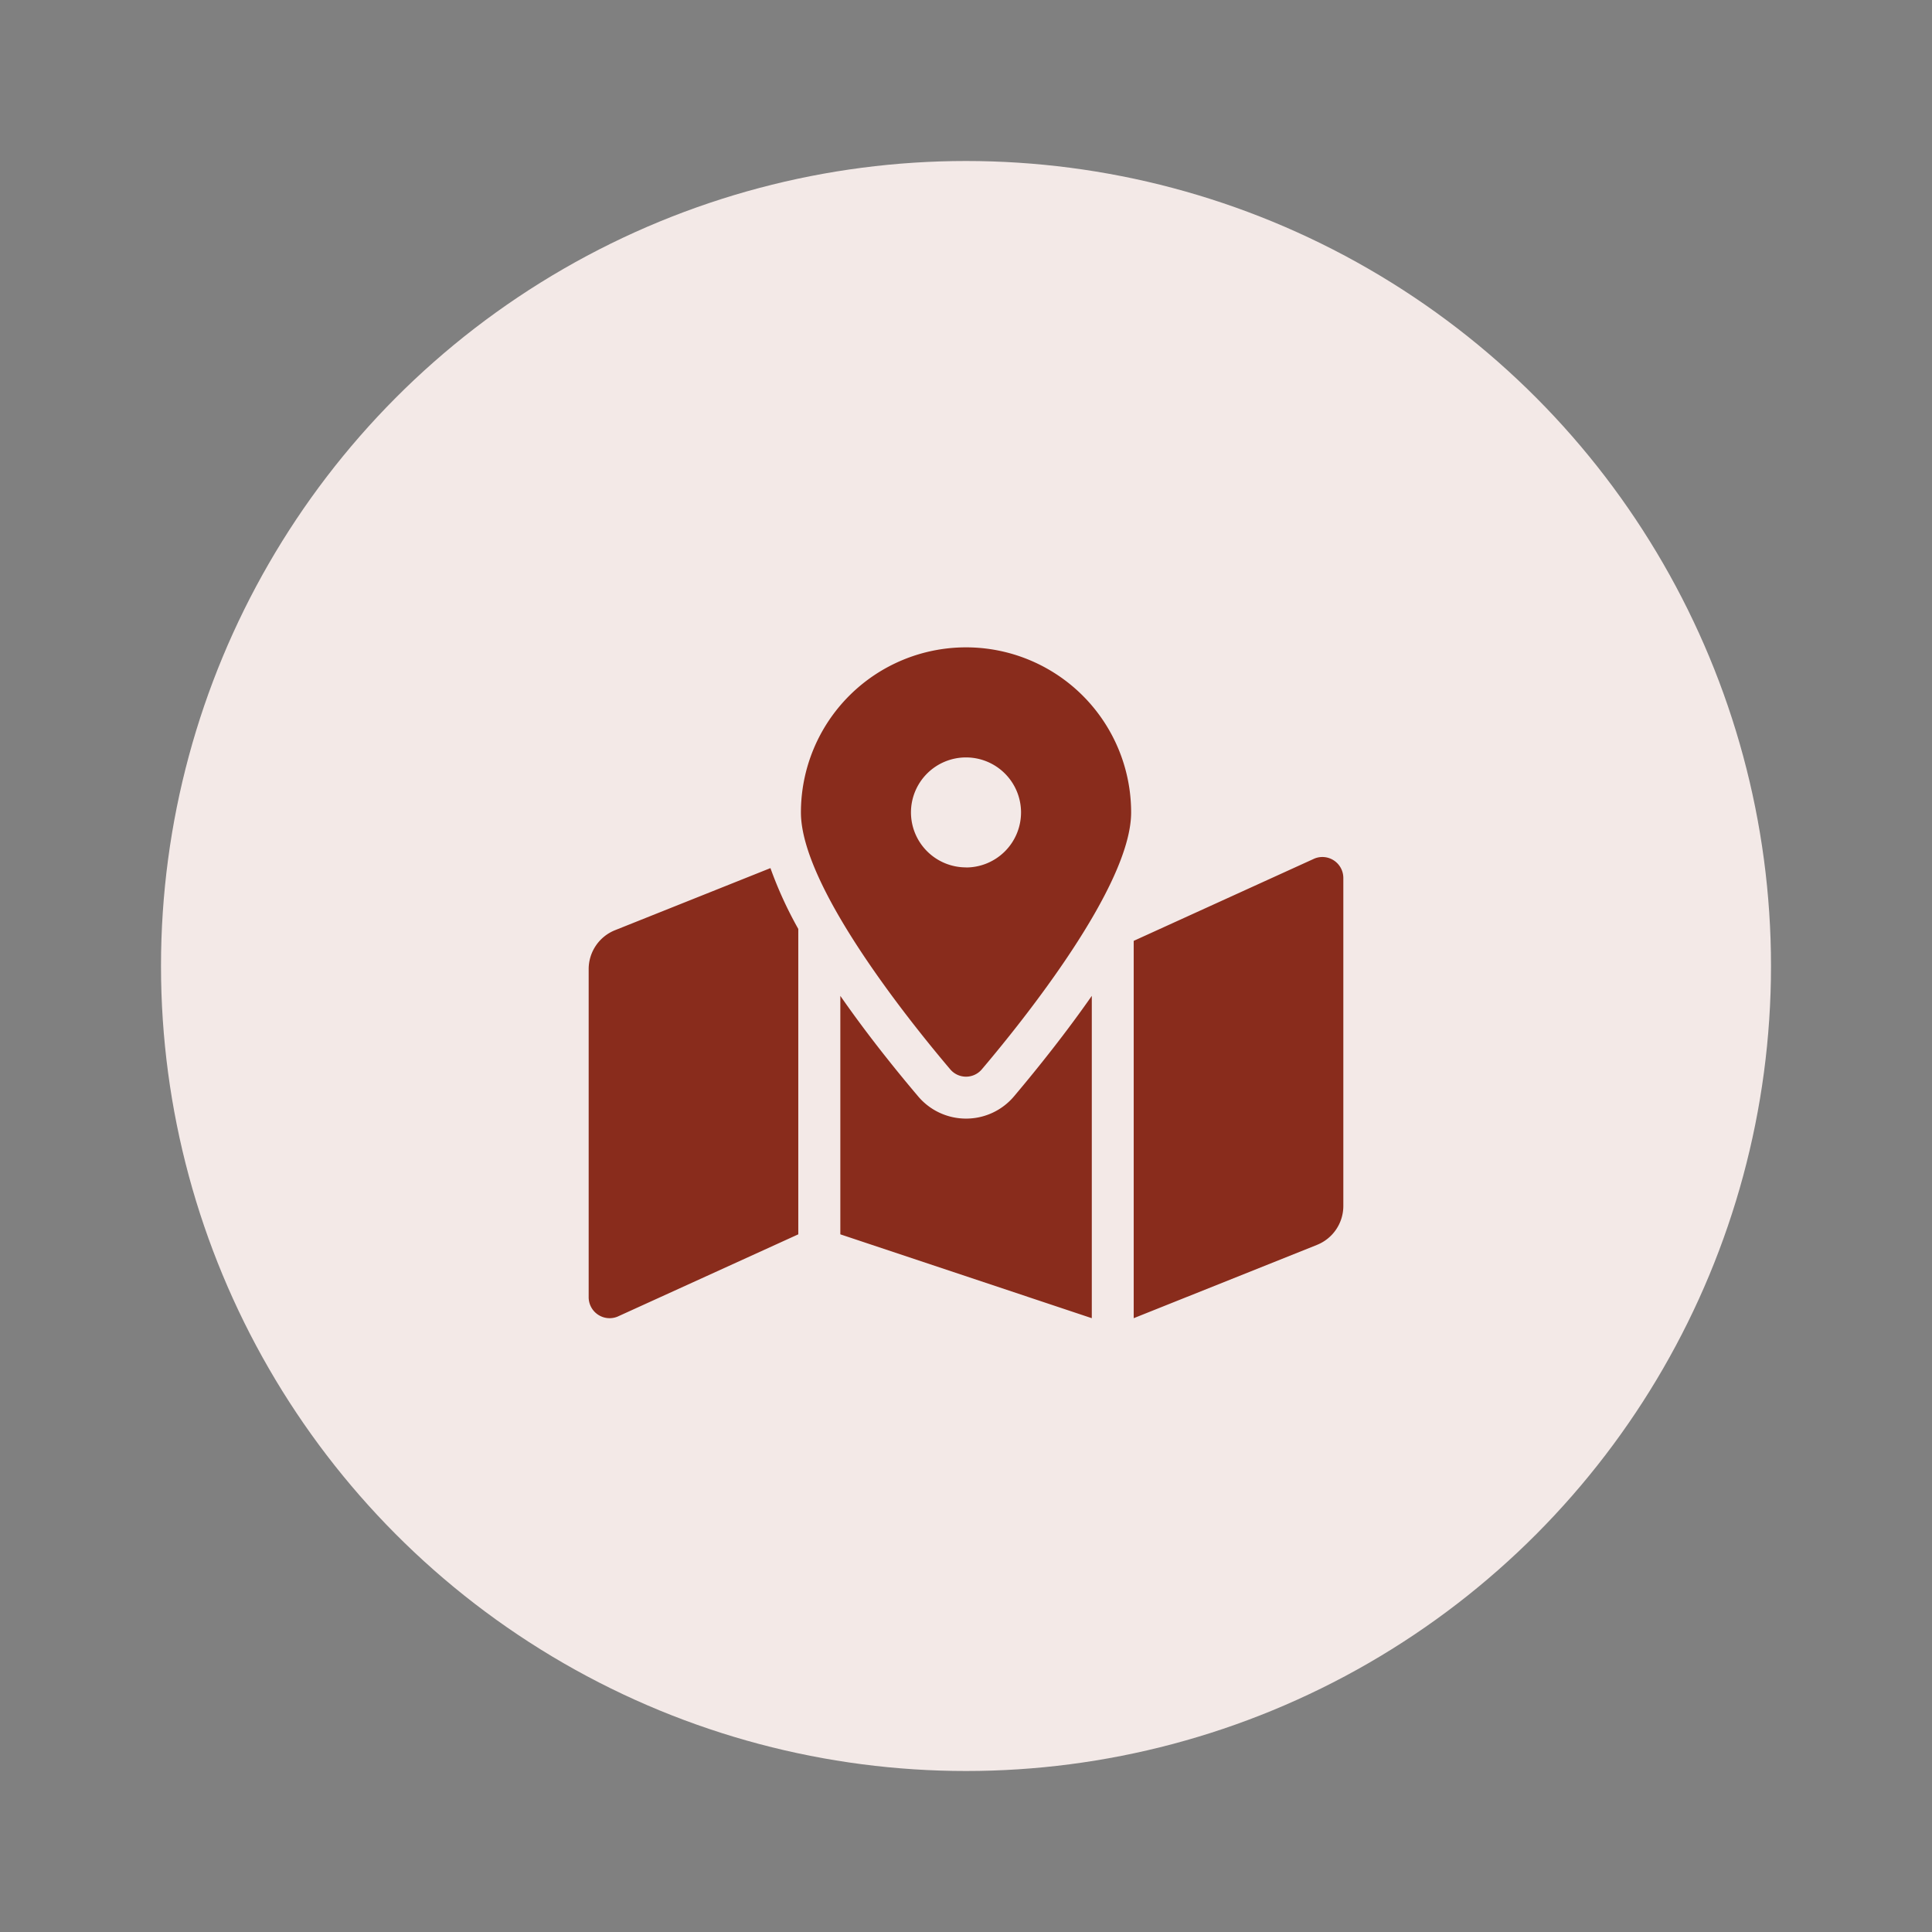
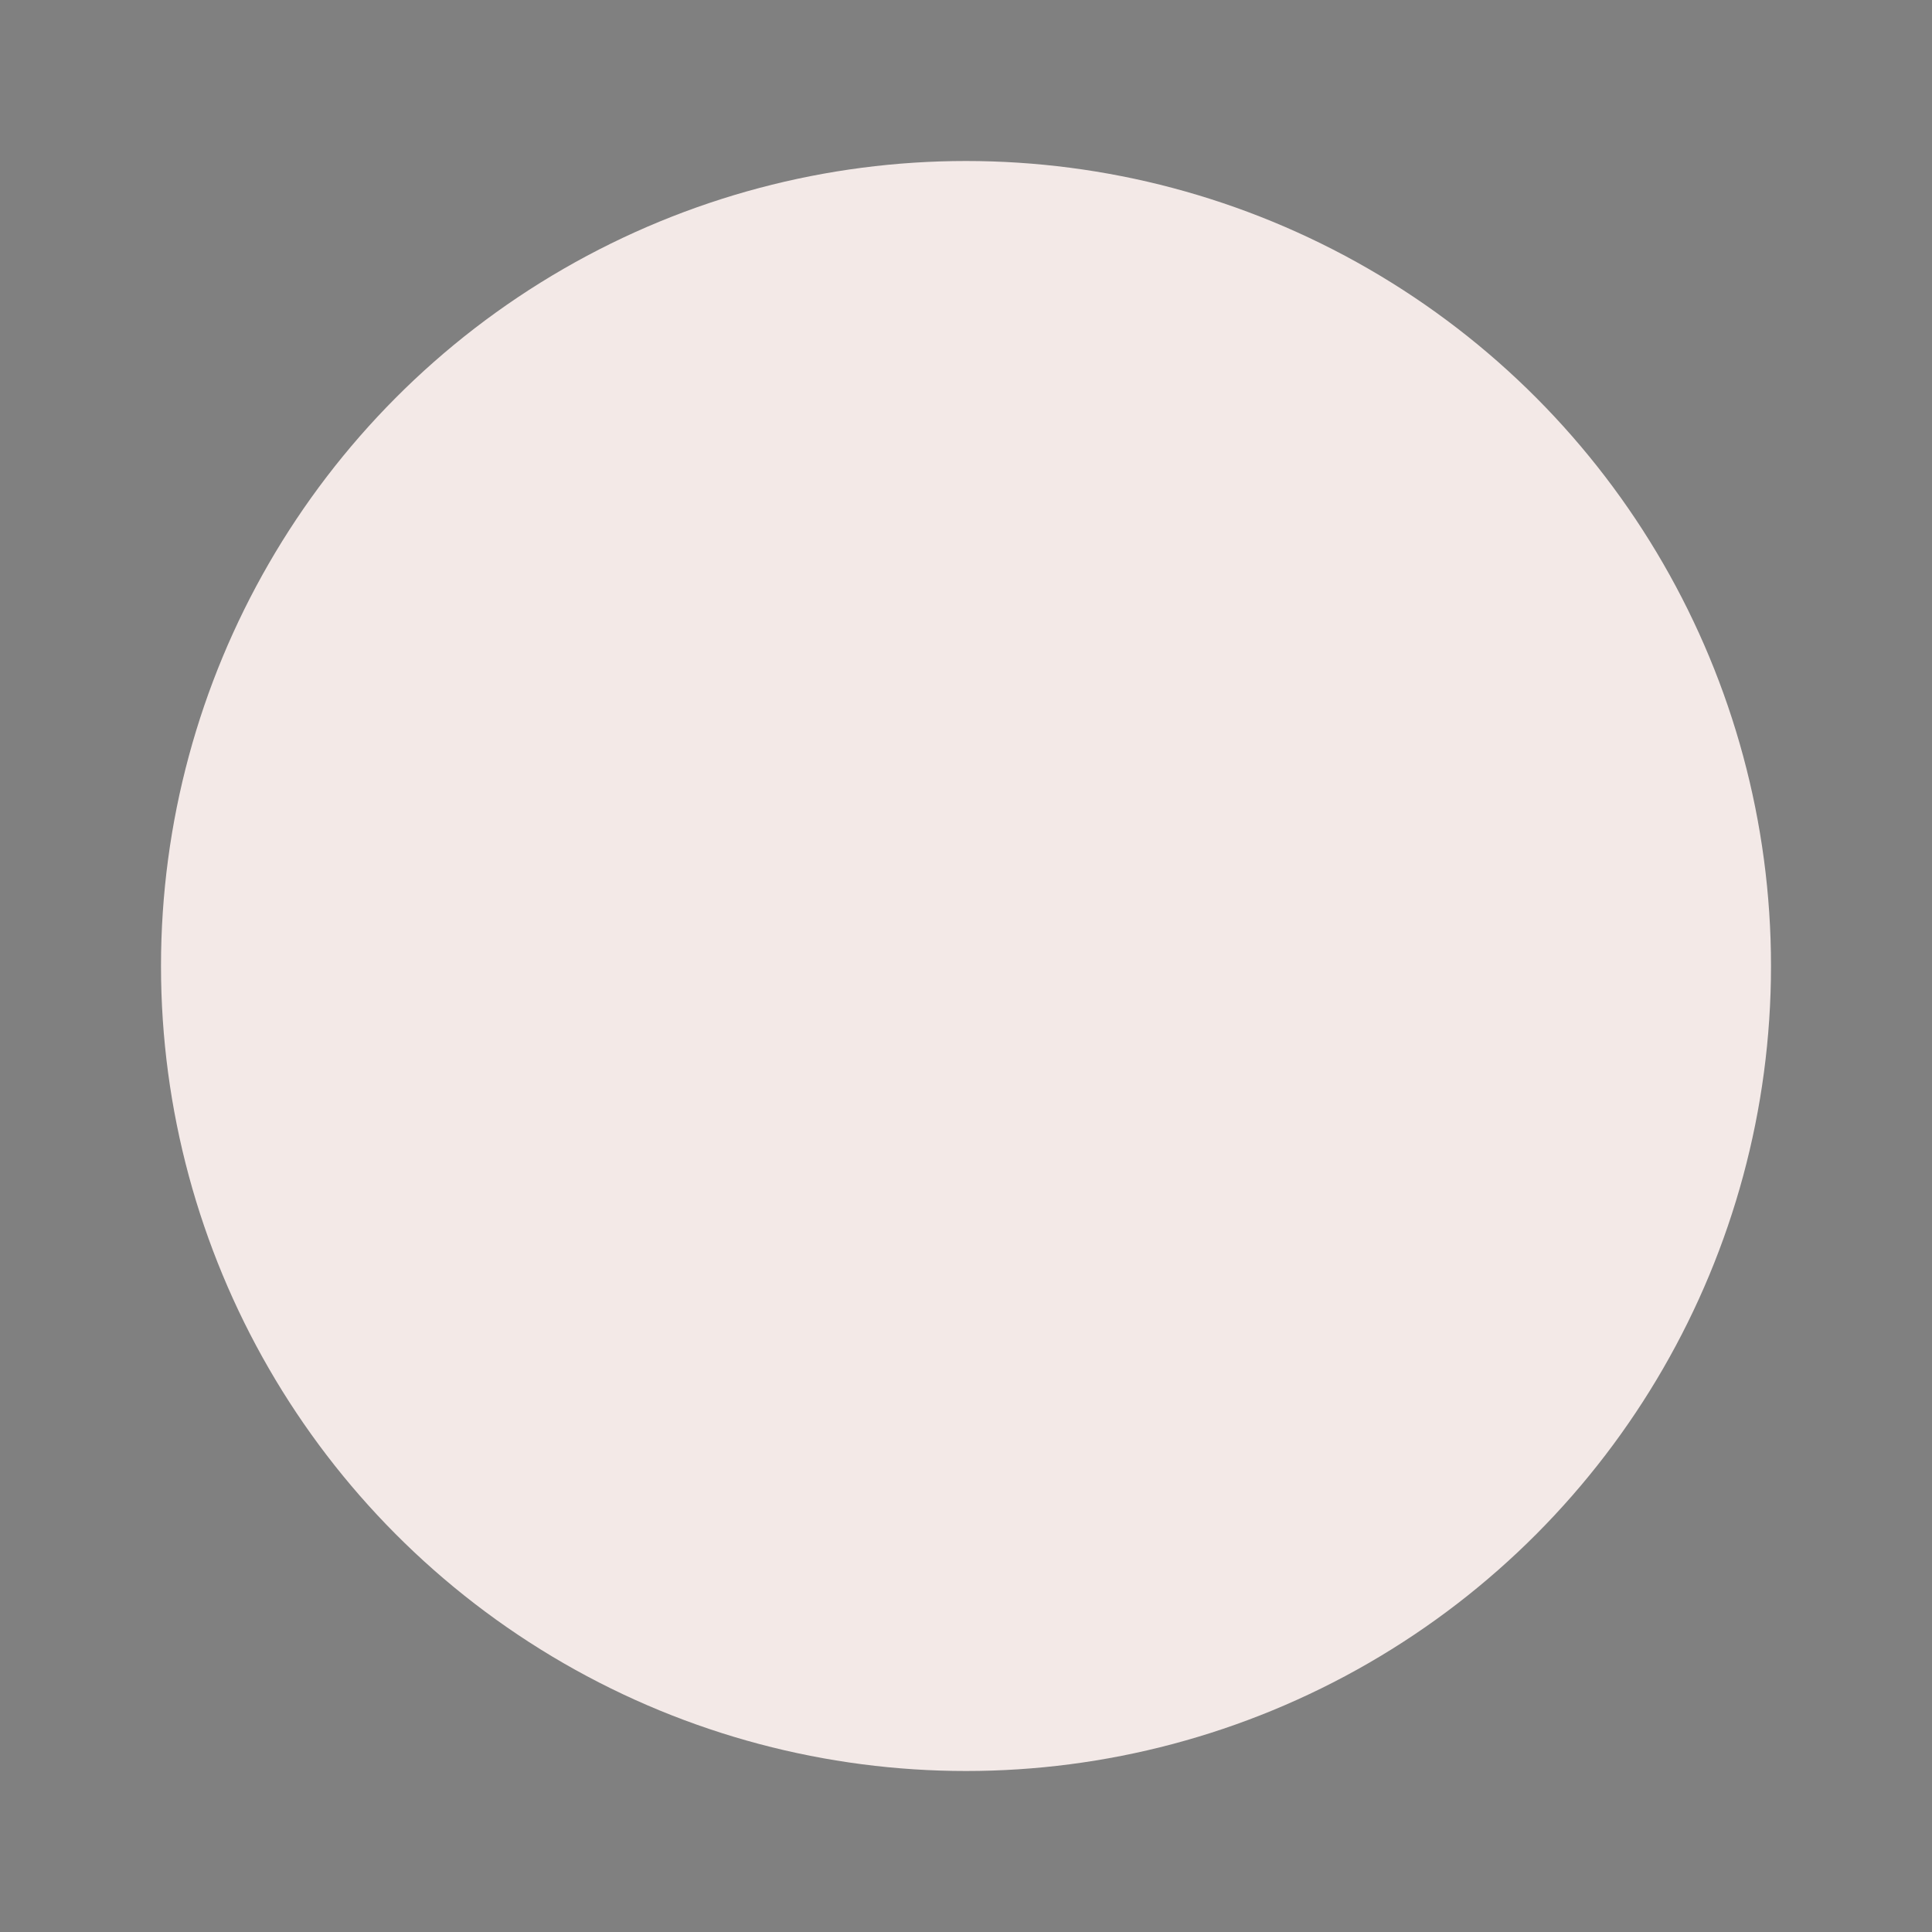
<svg xmlns="http://www.w3.org/2000/svg" width="72" height="72" viewBox="0 0 72 72">
  <rect x="0" y="0" width="72" height="72" fill="#808080" stroke="none" />
-   <rect width="72" height="72" opacity="0" />
  <circle cx="30" cy="30" r="30" transform="translate(6 6)" fill="#f3e9e7" />
-   <path d="M0-21.875a6.152,6.152,0,0,0-6.152,6.152c0,2.747,4.021,7.754,5.562,9.571a.77.77,0,0,0,1.182,0c1.541-1.817,5.562-6.824,5.562-9.571A6.152,6.152,0,0,0,0-21.875Zm0,8.2a2.051,2.051,0,0,1-2.051-2.051A2.051,2.051,0,0,1,0-17.773a2.051,2.051,0,0,1,2.051,2.051A2.051,2.051,0,0,1,0-13.672Zm-13.08,2.341a1.562,1.562,0,0,0-.982,1.451V2.343a.781.781,0,0,0,1.071.726L-6.25,0V-11.381a14.785,14.785,0,0,1-1.038-2.267ZM0-4.313a2.333,2.333,0,0,1-1.783-.828c-.96-1.133-1.981-2.423-2.9-3.746V0L4.688,3.125V-8.887c-.924,1.323-1.944,2.613-2.9,3.746A2.334,2.334,0,0,1,0-4.313Zm12.991-9.693L6.25-10.937V3.125L13.08.393a1.562,1.562,0,0,0,.982-1.451V-13.28A.781.781,0,0,0,12.991-14.006Z" transform="translate(36 46)" fill="#892c1c" />
</svg>